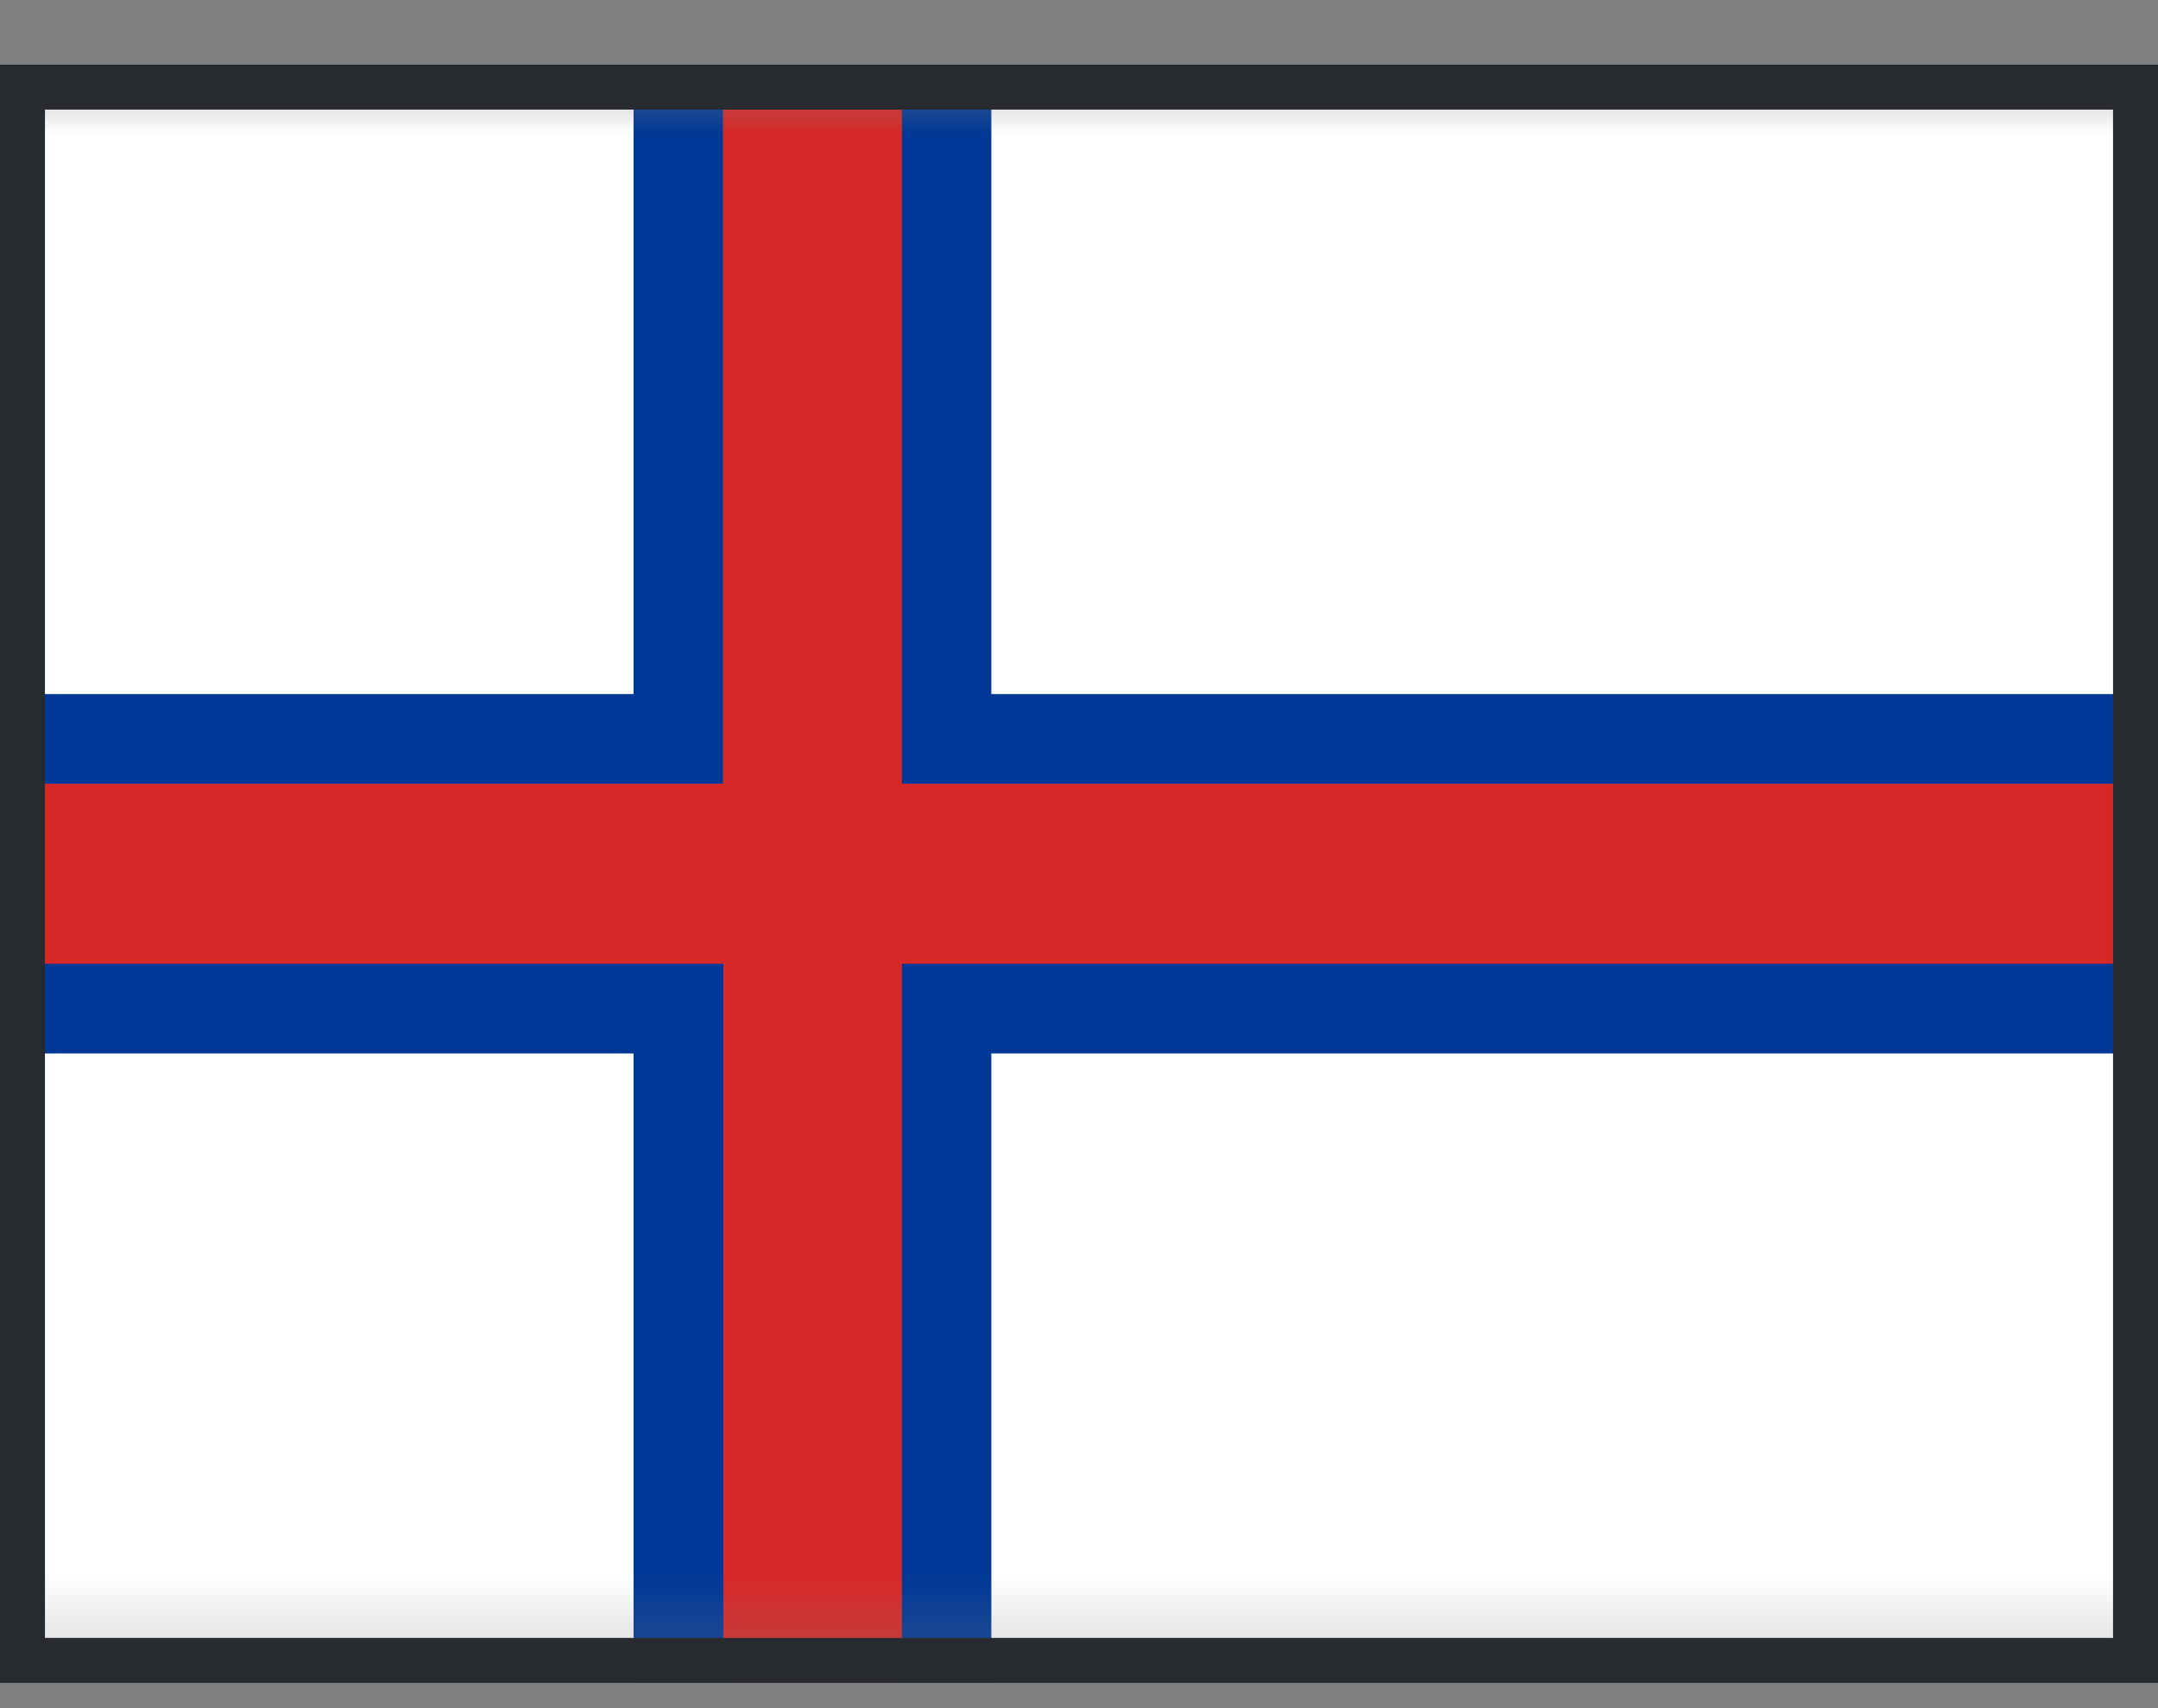
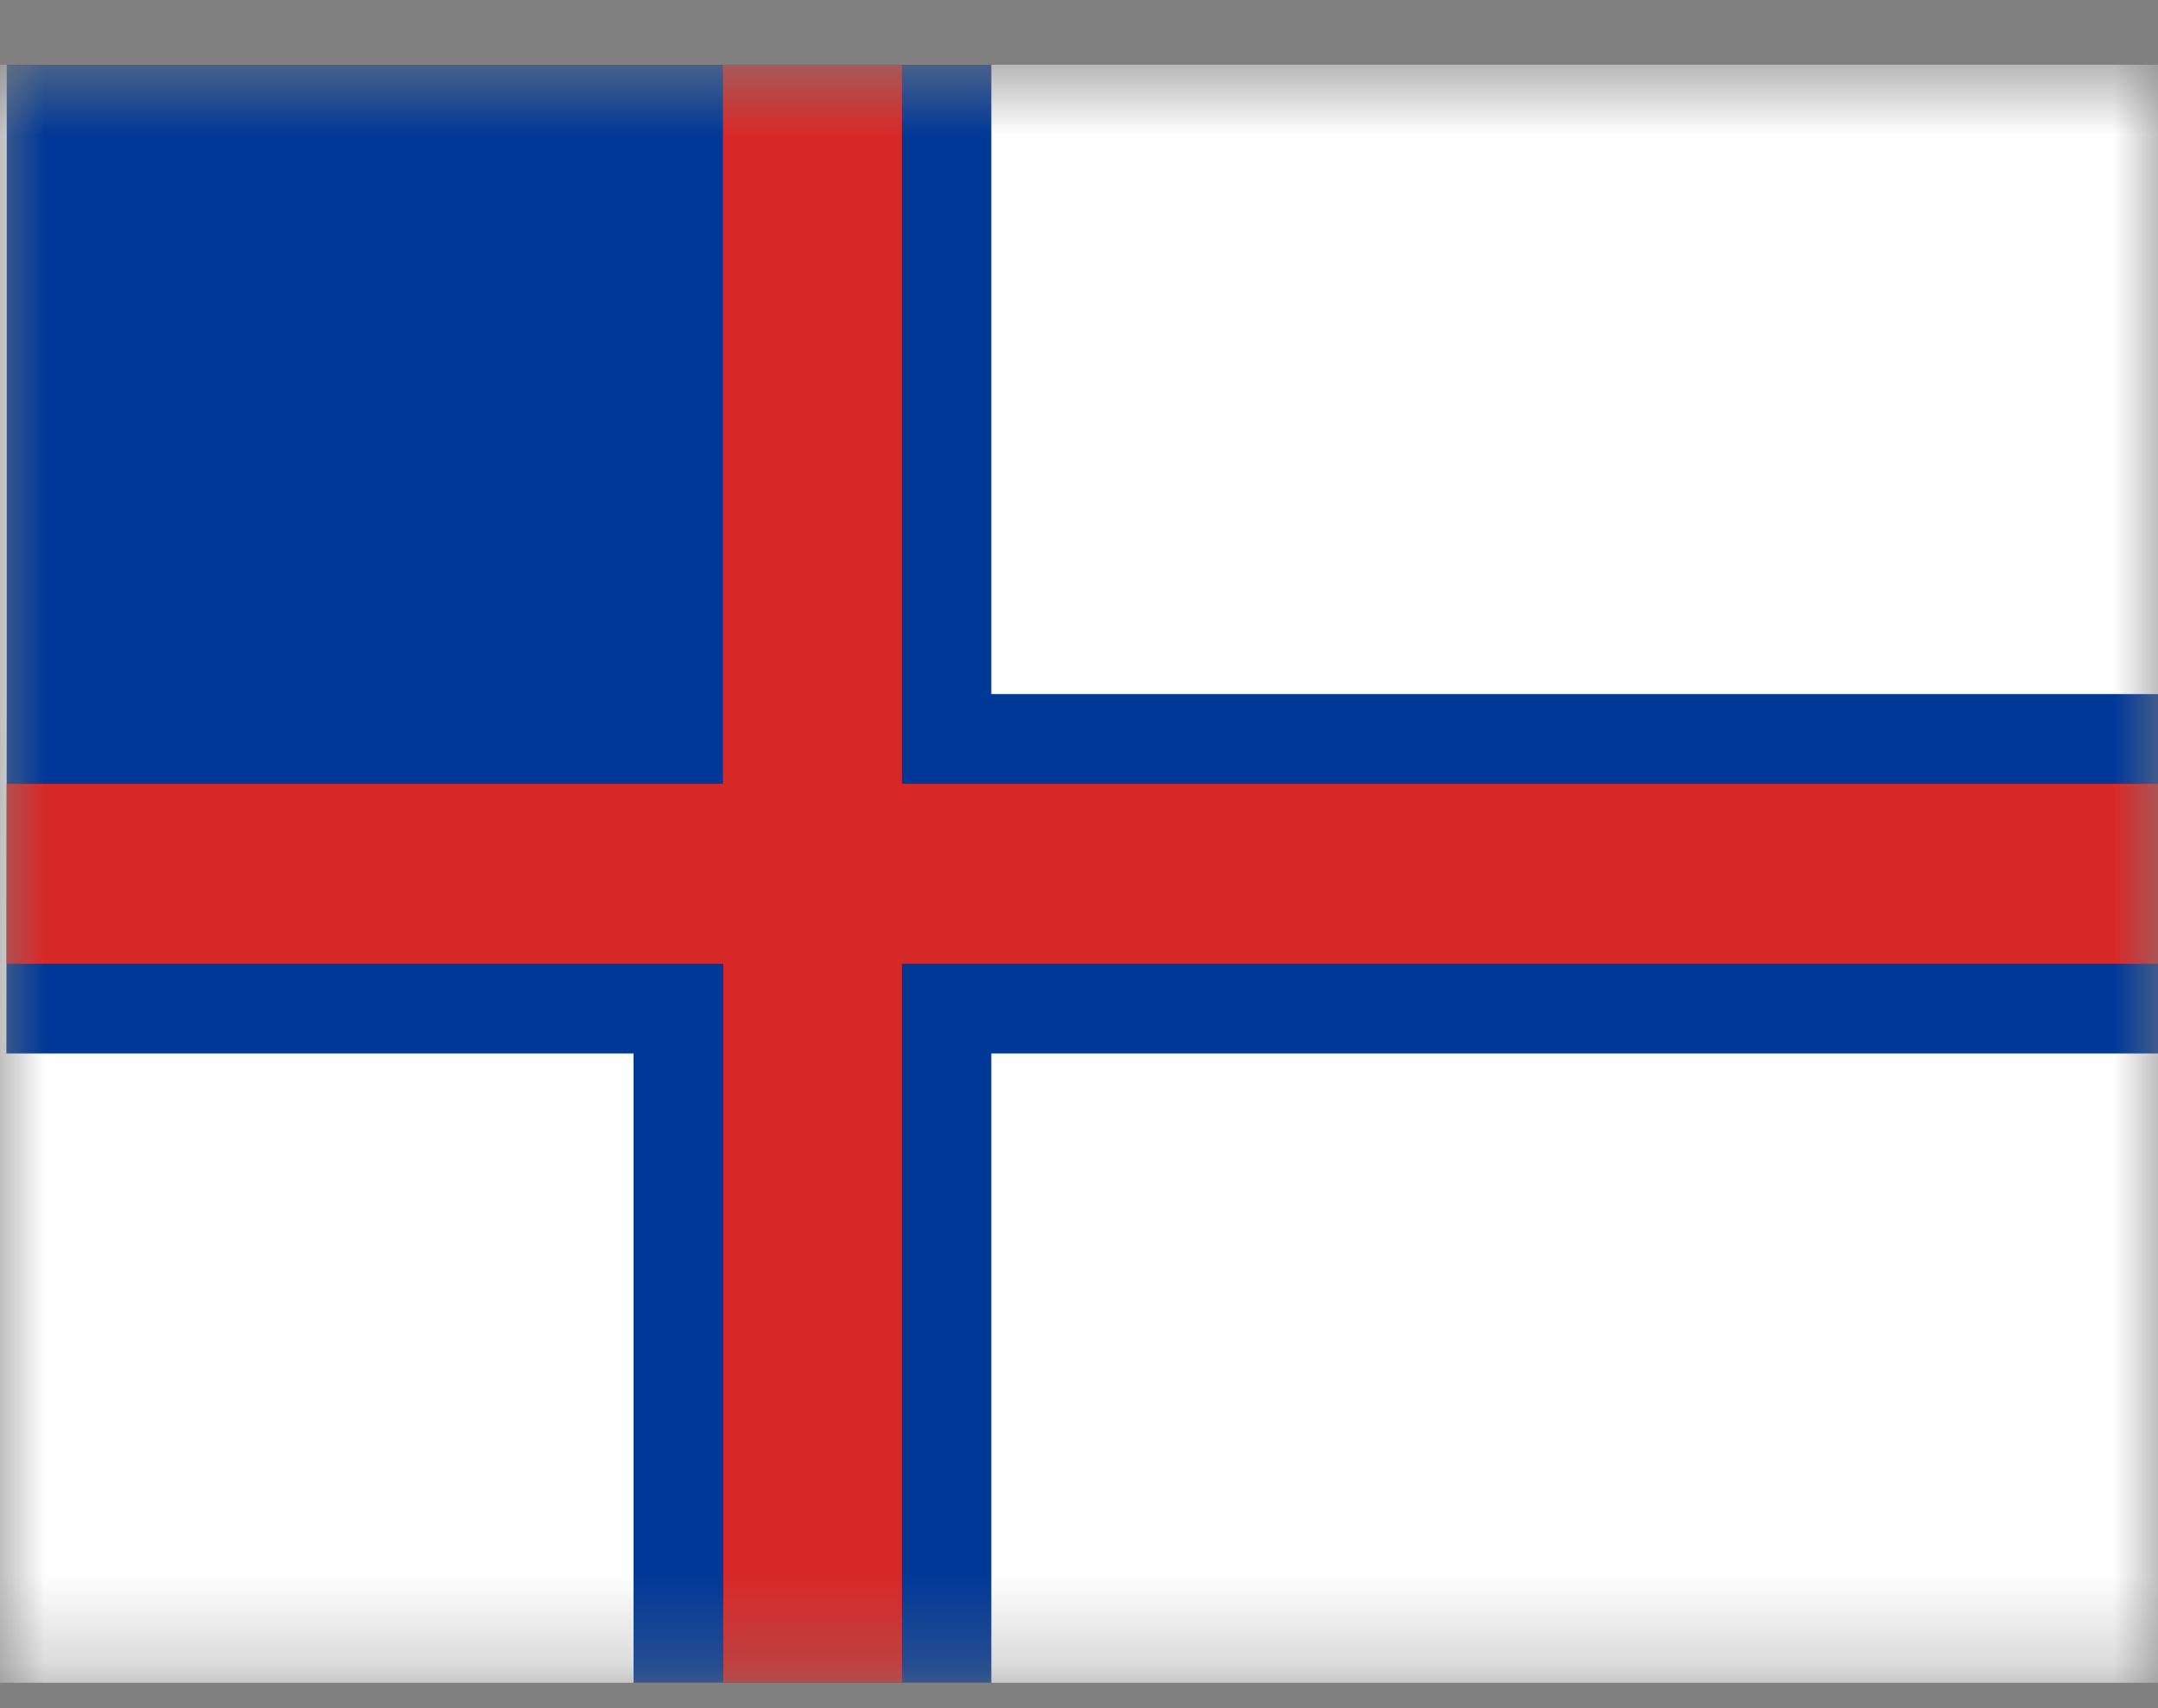
<svg xmlns="http://www.w3.org/2000/svg" width="24" height="19" viewBox="0 0 24 19" fill="none">
  <rect x="0" y="0" width="24" height="19" fill="#808080" stroke="none" />
  <g id="Faroe Islands (FO)">
    <g clip-path="url(#clip0_9277_12415)">
      <g id="Clip path group">
        <mask id="mask0_9277_12415" style="mask-type:luminance" maskUnits="userSpaceOnUse" x="0" y="0" width="24" height="19">
          <g id="a">
            <path id="Vector" d="M0 0.719H24V18.719H0V0.719Z" fill="white" />
          </g>
        </mask>
        <g mask="url(#mask0_9277_12415)">
          <g id="Group">
            <path id="Vector_2" fill-rule="evenodd" clip-rule="evenodd" d="M0 0.719H24.896V18.719H0V0.719Z" fill="white" />
-             <path id="Vector_3" fill-rule="evenodd" clip-rule="evenodd" d="M0.075 7.72H7.046V0.719H11.025V7.72H24.968V11.718H11.025V18.719H7.046V11.718H0.071L0.075 7.72Z" fill="#003897" />
+             <path id="Vector_3" fill-rule="evenodd" clip-rule="evenodd" d="M0.075 7.72V0.719H11.025V7.72H24.968V11.718H11.025V18.719H7.046V11.718H0.071L0.075 7.72Z" fill="#003897" />
            <path id="Vector_4" fill-rule="evenodd" clip-rule="evenodd" d="M0.075 8.718H8.04V0.719H10.031V8.718H24.975V10.72H10.031V18.719H8.044V10.72H0.075V8.718Z" fill="#D72828" />
          </g>
        </g>
      </g>
    </g>
-     <rect x="0.25" y="0.969" width="23.5" height="17.5" stroke="#272A2F" stroke-width="0.5" />
  </g>
  <defs>
    <clipPath id="clip0_9277_12415">
      <rect y="0.719" width="24" height="18" fill="white" />
    </clipPath>
  </defs>
</svg>